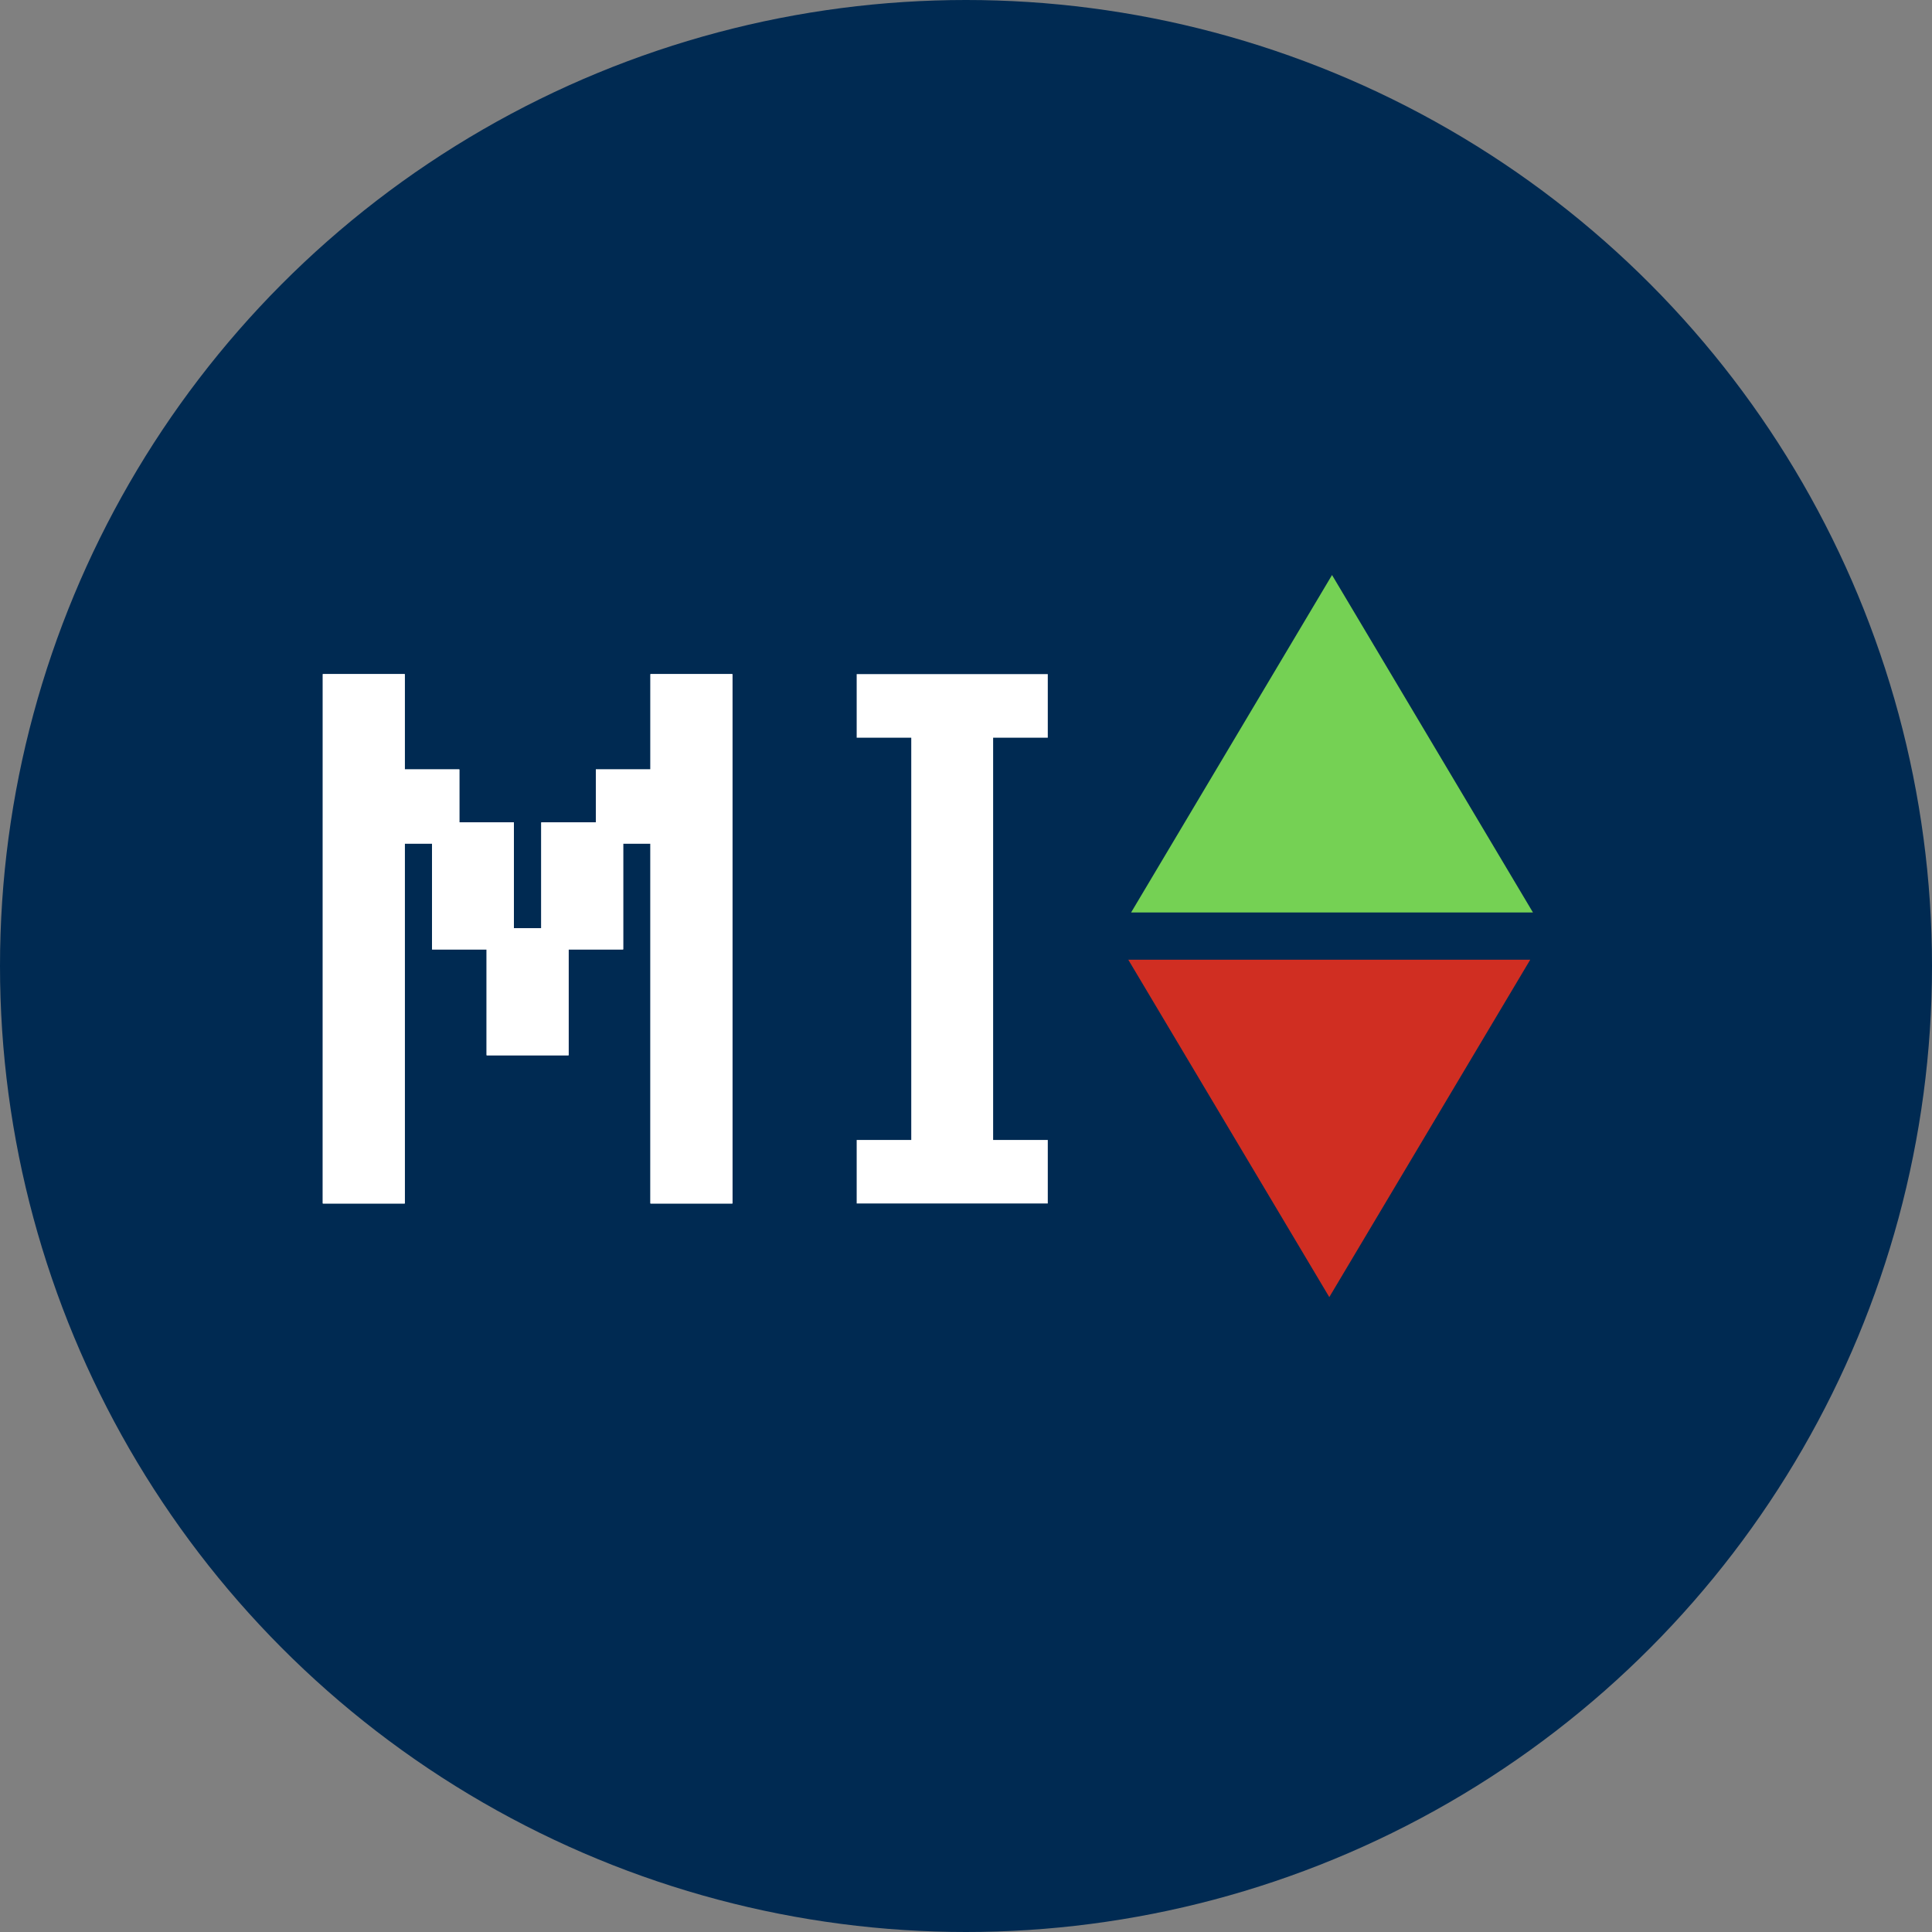
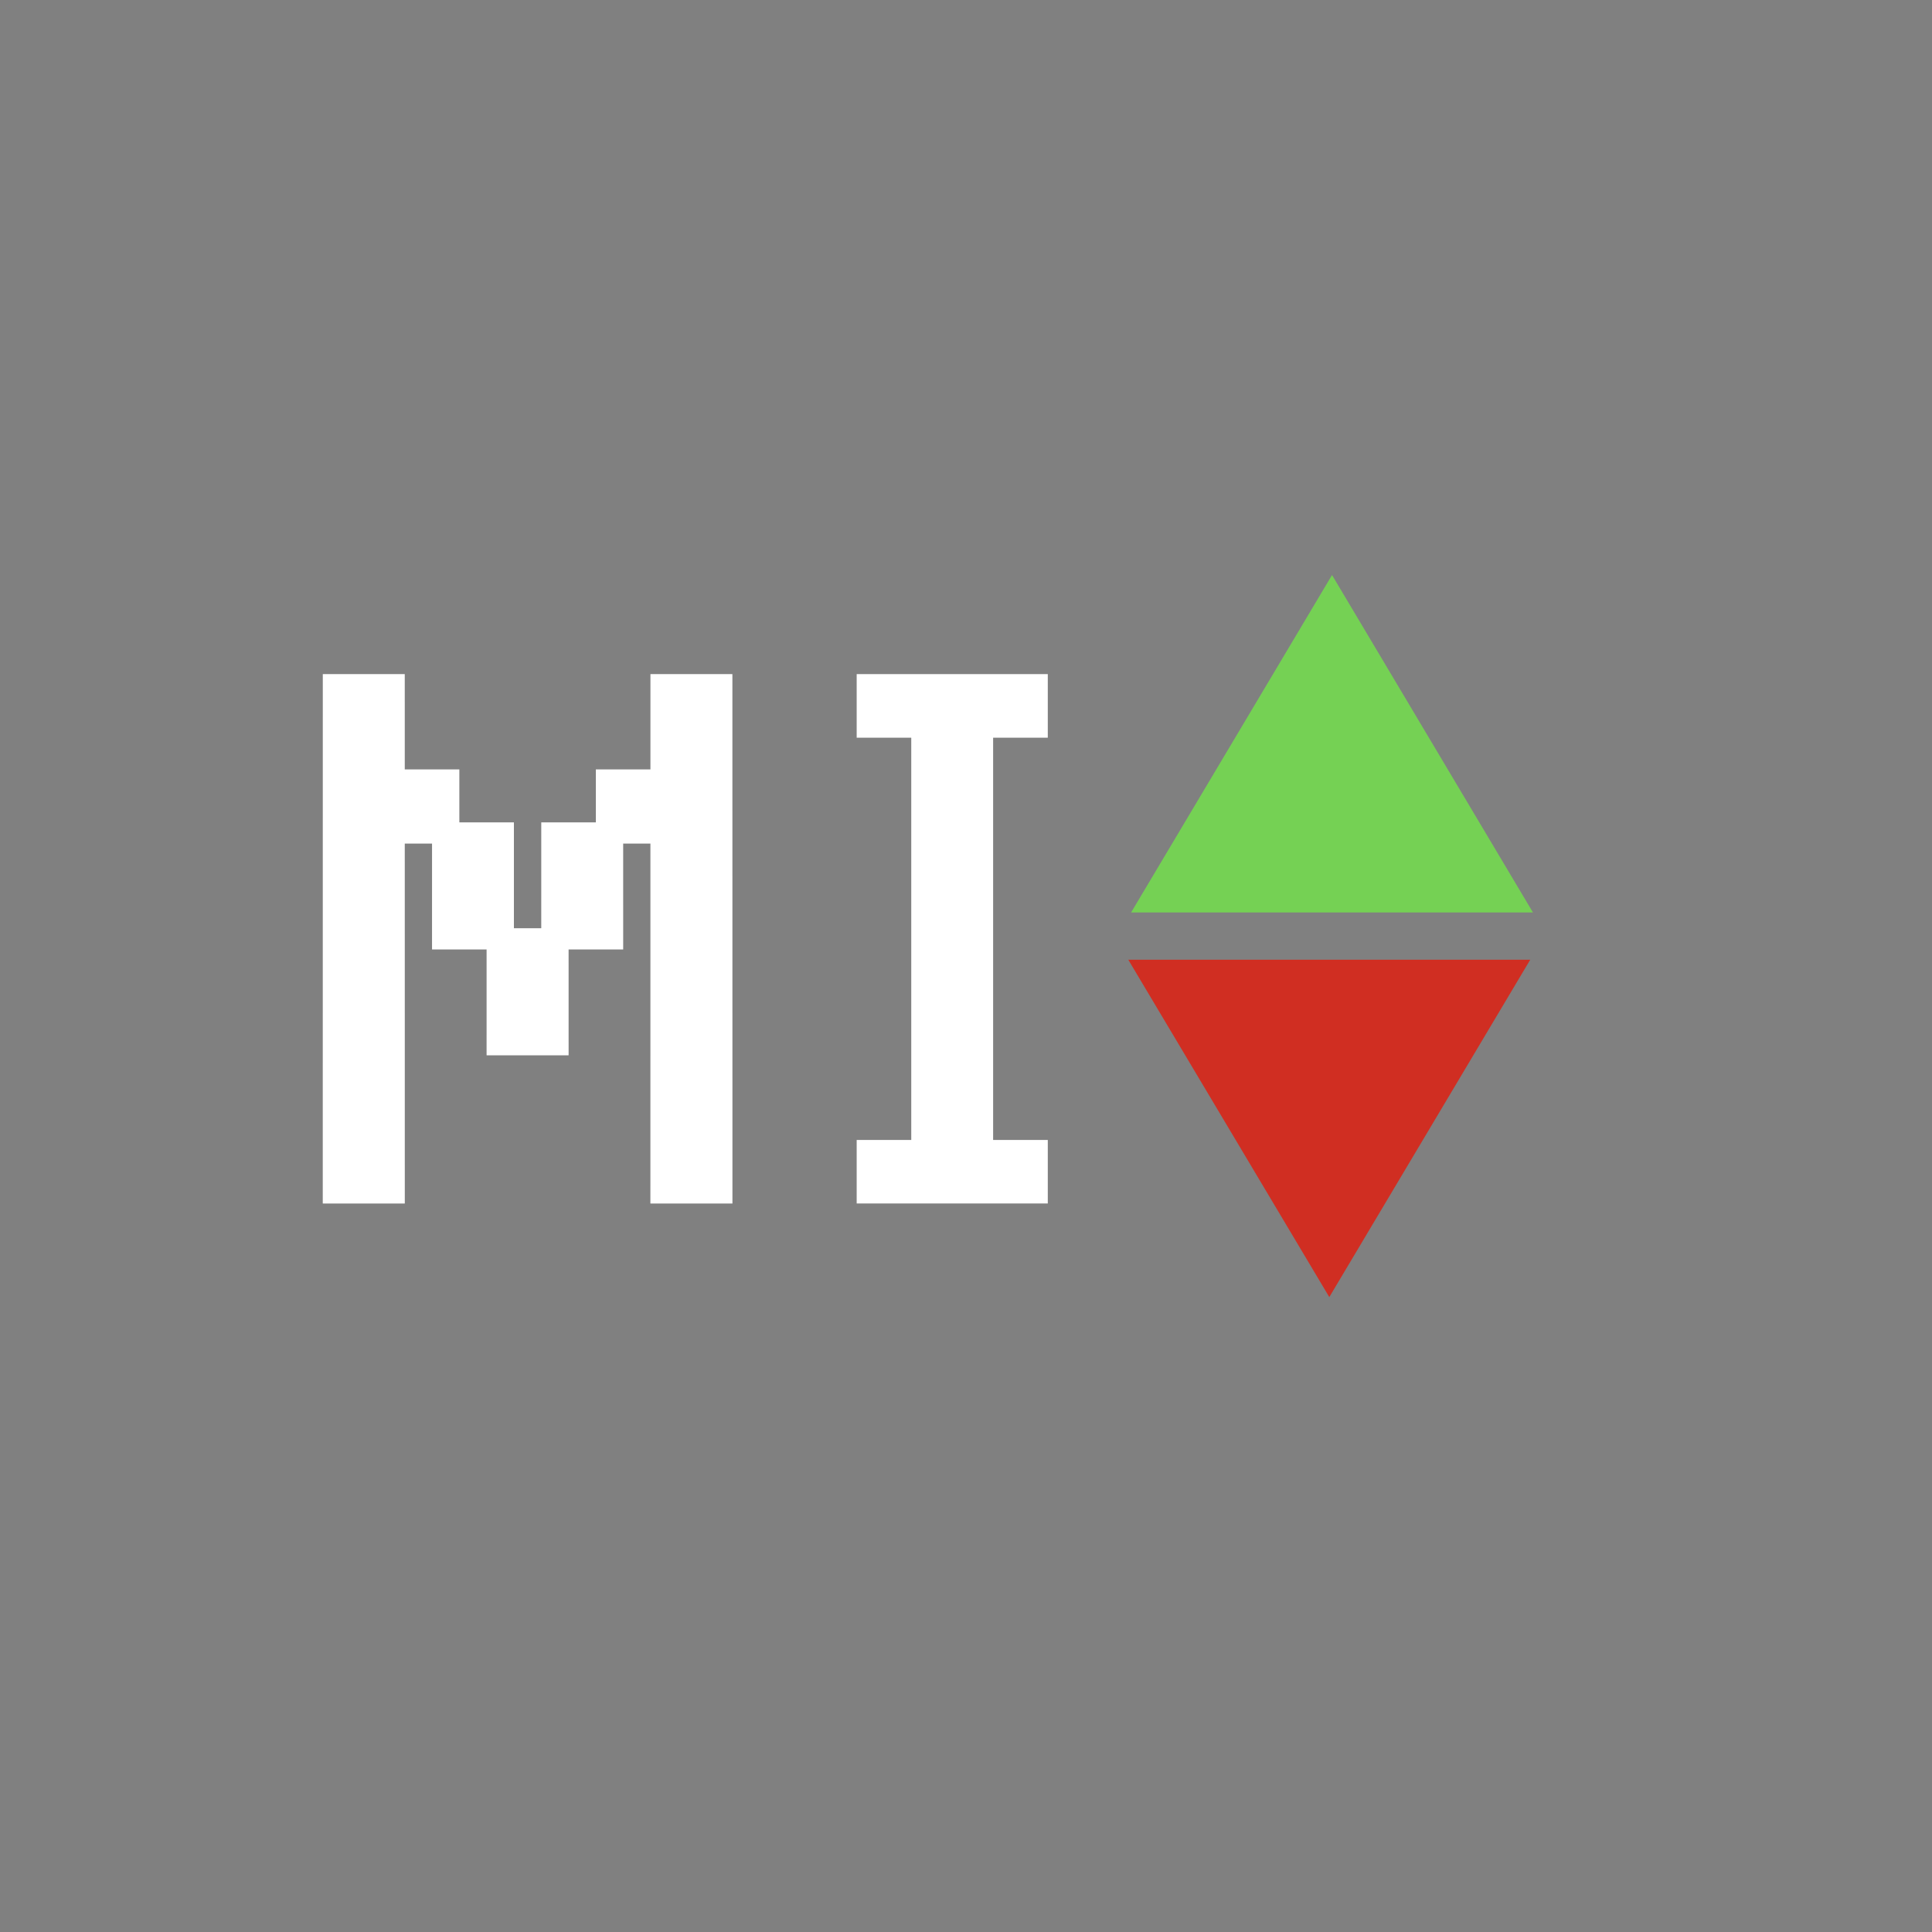
<svg xmlns="http://www.w3.org/2000/svg" width="24" height="24" viewBox="0 0 24 24" fill="none">
  <rect x="0" y="0" width="24" height="24" fill="#808080" stroke="none" />
-   <circle cx="12" cy="12" r="12" fill="#002A52" />
-   <path d="M9.098 14.95H8.08V10.479H7.741V11.794H7.063V13.109H6.045V11.794H5.367V10.479H5.028V14.95H4.01V8.374H5.028V9.558H5.706V10.216H6.384V11.531H6.724V10.216H7.402V9.558H8.08V8.374H9.098V14.95Z" fill="white" />
  <path d="M9.098 14.95H8.08V10.479H7.741V11.794H7.063V13.109H6.045V11.794H5.367V10.479H5.028V14.95H4.01V8.374H5.028V9.558H5.706V10.216H6.384V11.531H6.724V10.216H7.402V9.558H8.08V8.374H9.098V14.95Z" fill="url(#paint0_linear_8931_56033)" />
  <path d="M9.098 14.95H8.08V10.479H7.741V11.794H7.063V13.109H6.045V11.794H5.367V10.479H5.028V14.95H4.01V8.374H5.028V9.558H5.706V10.216H6.384V11.531H6.724V10.216H7.402V9.558H8.08V8.374H9.098V14.95Z" fill="white" />
  <path d="M13.016 14.95H10.642V14.161H11.32V9.164H10.642V8.374H13.016V9.164H12.337V14.161H13.016V14.95Z" fill="white" />
  <path d="M16.547 7.143L19.043 11.335H14.051L16.547 7.143Z" fill="#75D154" />
  <path d="M16.513 16.113L14.016 11.922H19.009L16.513 16.113Z" fill="#D02E22" />
  <defs>
    <linearGradient id="paint0_linear_8931_56033" x1="6.648" y1="7.879" x2="6.648" y2="14.736" gradientUnits="userSpaceOnUse">
      <stop stop-color="white" stop-opacity="0" />
      <stop offset="1" stop-color="white" stop-opacity="0.3" />
    </linearGradient>
  </defs>
</svg>